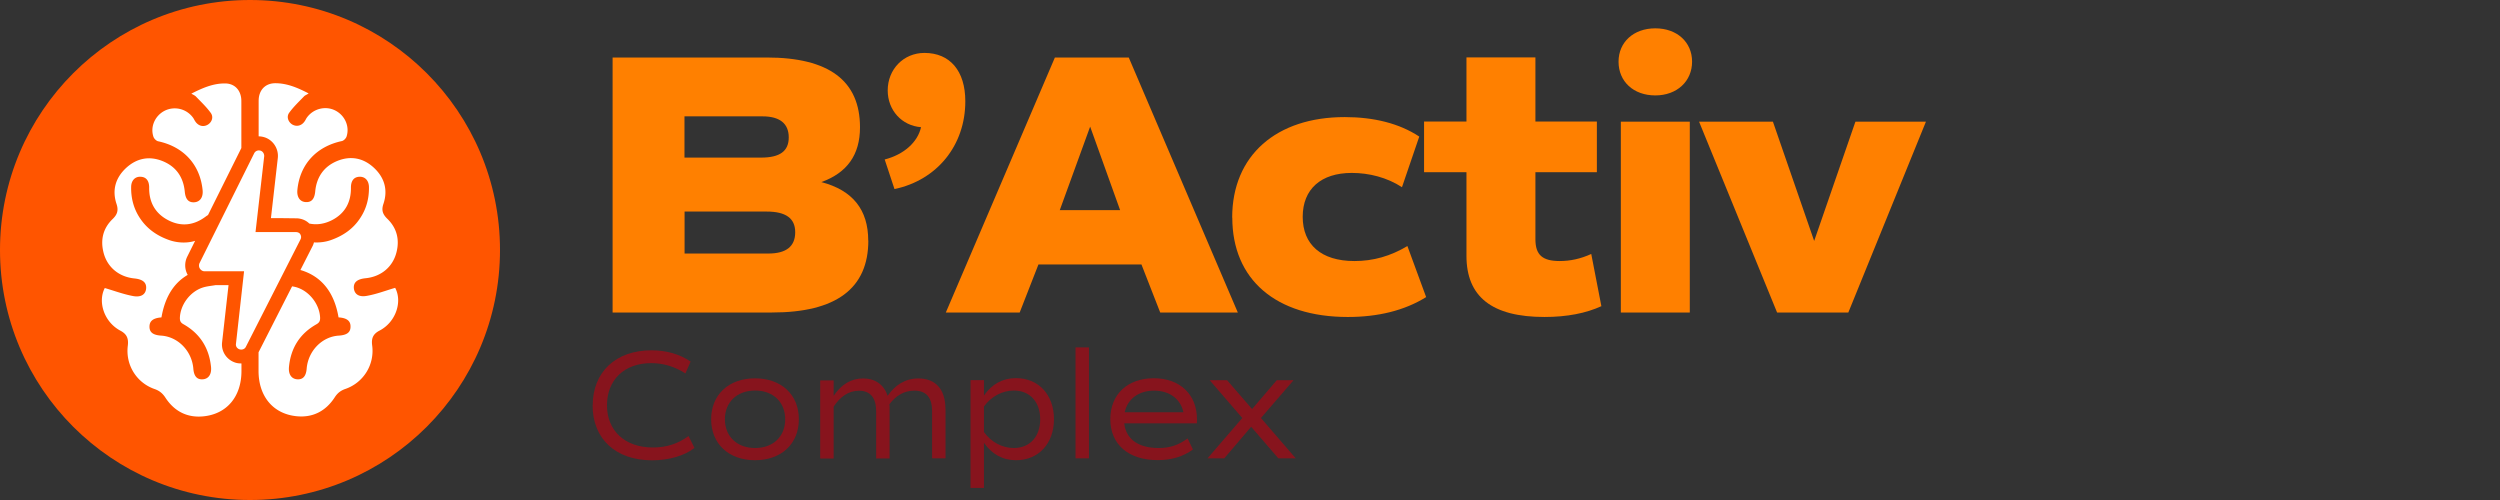
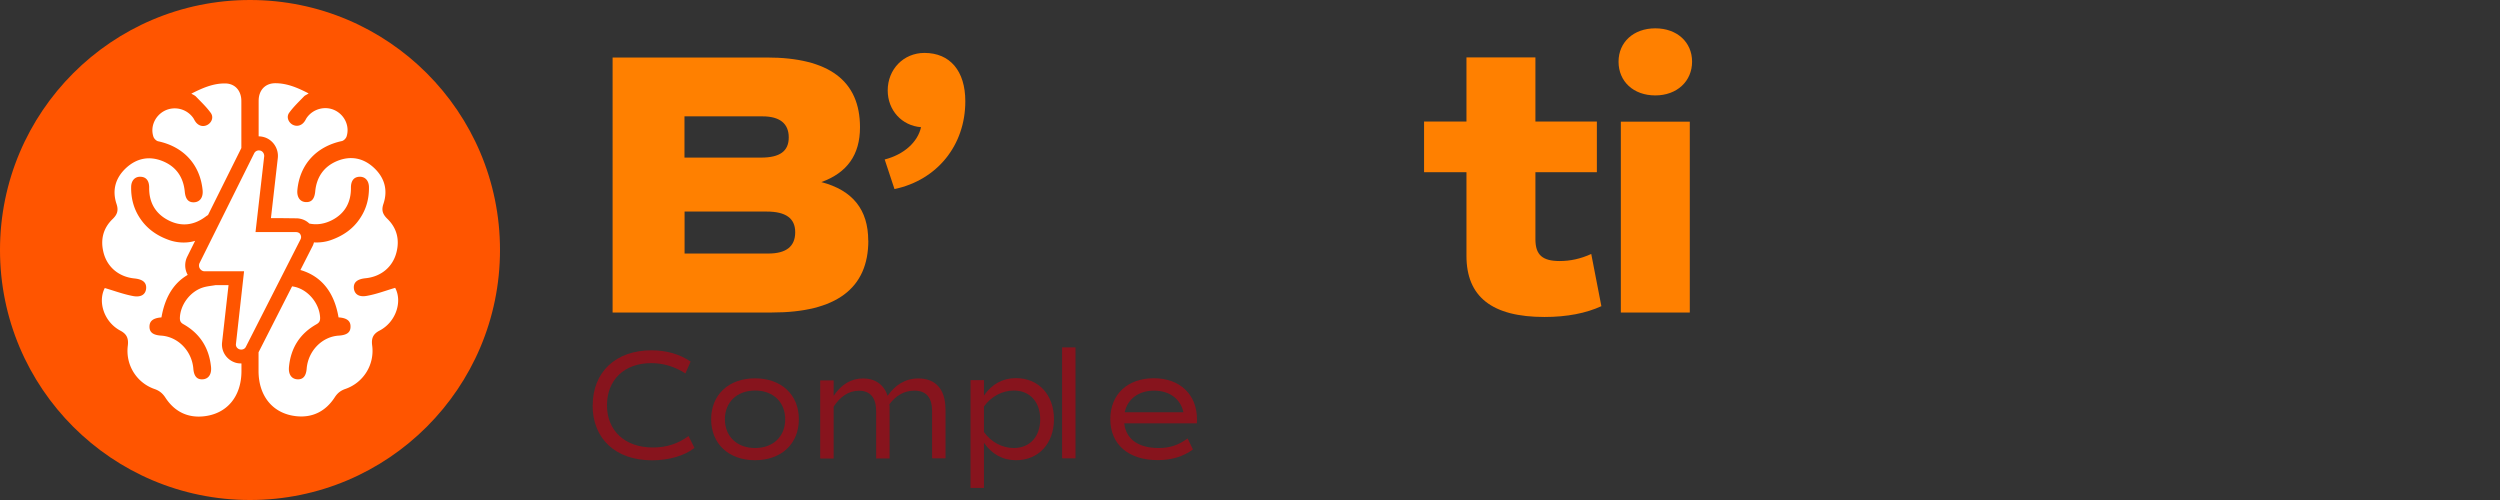
<svg xmlns="http://www.w3.org/2000/svg" data-bbox="0 0 184.89 48" viewBox="0 0 240 48" data-type="color">
  <rect x="0" y="0" width="240" height="48" fill="#333333" stroke="none" />
  <g>
    <path d="M56.9 38.92c0-3.19 2.19-5.29 5.64-5.29 1.42 0 2.7.36 3.76 1.08l-.5 1.14c-1.04-.67-2.14-.99-3.29-.99-2.59 0-4.24 1.62-4.24 4.05s1.71 4.05 4.41 4.05c1.29 0 2.42-.36 3.42-1.1l.57 1.14c-.95.75-2.46 1.19-4.07 1.19-3.49 0-5.71-2.06-5.71-5.27Z" fill="#87141d" data-color="1" />
    <path d="M68.27 40.25c0-2.35 1.68-3.93 4.21-3.93s4.21 1.57 4.21 3.93-1.68 3.93-4.21 3.93-4.21-1.58-4.21-3.93Zm7.11 0c0-1.65-1.16-2.76-2.89-2.76s-2.9 1.11-2.9 2.76 1.16 2.76 2.9 2.76 2.89-1.11 2.89-2.76Z" fill="#87141d" data-color="1" />
    <path d="M90.77 39.22V44h-1.29v-4.54c0-1.29-.55-1.96-1.71-1.96-.99 0-1.79.51-2.39 1.31.02.13.02.27.02.42v4.78h-1.29v-4.54c0-1.29-.57-1.96-1.65-1.96-1 0-1.81.58-2.43 1.53v4.98h-1.29v-7.5h1.29V38c.74-1.1 1.68-1.67 2.83-1.67s2.01.6 2.35 1.67c.71-1.02 1.67-1.67 2.96-1.67 1.67 0 2.59 1.08 2.59 2.9Z" fill="#87141d" data-color="1" />
    <path d="M101.18 40.25c0 2.33-1.48 3.93-3.64 3.93-1.28 0-2.31-.57-3.08-1.67v4.33h-1.29V36.49h1.29v1.48c.76-1.1 1.8-1.67 3.08-1.67 2.16 0 3.64 1.6 3.64 3.93Zm-1.32 0c0-1.66-.99-2.76-2.53-2.76-1.11 0-2.17.57-2.87 1.53v2.46c.69.96 1.75 1.53 2.87 1.53 1.54 0 2.53-1.1 2.53-2.76Z" fill="#87141d" data-color="1" />
-     <path d="M103.25 33.35h1.29V44h-1.29V33.35Z" fill="#87141d" data-color="1" />
+     <path d="M103.25 33.35V44h-1.29V33.35Z" fill="#87141d" data-color="1" />
    <path d="M107.93 40.66c.17 1.5 1.35 2.35 3.3 2.35 1.07 0 1.89-.27 2.78-.92l.51 1.06c-.95.69-2.05 1.02-3.39 1.02-2.81 0-4.54-1.52-4.54-3.93s1.68-3.93 4.18-3.93 4.14 1.56 4.14 3.94c0 .12 0 .25-.01.39h-6.96Zm.04-1.08h5.64c-.27-1.27-1.33-2.08-2.82-2.08s-2.55.81-2.82 2.08Z" fill="#87141d" data-color="1" />
-     <path d="m122.72 44-2.61-3.03-2.58 3.03h-1.61l3.34-3.87-3.13-3.63h1.67l2.4 2.77 2.37-2.77h1.61l-3.13 3.63 3.34 3.87h-1.67Z" fill="#87141d" data-color="1" />
    <path d="M83.36 23.09c0 4.61-3.1 6.91-9.25 6.91h-15.3V5.52H73.6c5.98 0 8.96 2.23 8.96 6.7 0 2.63-1.22 4.36-3.71 5.26 3.02.79 4.5 2.66 4.5 5.62Zm-17.64-7.96h7.34c1.8 0 2.66-.61 2.66-1.94s-.86-2.02-2.52-2.02h-7.49v3.96Zm10.62 7.16c0-1.33-.9-1.98-2.74-1.98h-7.88v4.03h8.03c1.73 0 2.59-.68 2.59-2.05Z" fill="#ff8000" data-color="2" />
    <path d="M92.67 9.73c0 4.21-2.7 7.56-6.8 8.42l-.94-2.84c1.84-.47 3.17-1.66 3.49-3.1-1.84-.14-3.2-1.62-3.2-3.53 0-2.02 1.51-3.6 3.53-3.6 2.45 0 3.92 1.73 3.92 4.64Z" fill="#ff8000" data-color="2" />
-     <path d="M109.59 25.39h-9.9L97.89 30H90.8l10.47-24.48h7.09L118.83 30h-7.45l-1.8-4.61Zm-4.93-13.25-2.92 8.03h5.79l-2.88-8.03Z" fill="#ff8000" data-color="2" />
-     <path d="M118.29 20.89c0-5.98 4.25-9.65 10.8-9.65 2.81 0 5.25.61 7.16 1.87l-1.66 4.86c-1.44-.94-3.17-1.37-4.82-1.37-2.95 0-4.71 1.55-4.71 4.21s1.76 4.25 4.97 4.25c1.8 0 3.46-.47 5.08-1.44l1.8 4.9c-2.09 1.3-4.64 1.91-7.52 1.91-6.91 0-11.09-3.6-11.09-9.54Z" fill="#ff8000" data-color="2" />
    <path d="M153.74 29.39c-1.48.68-3.31 1.04-5.47 1.04-5.04 0-7.49-1.94-7.49-5.87v-8.03h-4.07v-4.86h4.07V5.51h6.62v6.16h5.9v4.86h-5.9v6.44c0 1.51.68 2.09 2.34 2.09 1.01 0 2.02-.22 3.02-.68l.97 5Z" fill="#ff8000" data-color="2" />
    <path d="M155.38 5.92c0-1.87 1.44-3.2 3.53-3.2s3.53 1.33 3.53 3.2-1.44 3.24-3.53 3.24-3.53-1.33-3.53-3.24Zm.22 5.76h6.62V30h-6.62V11.68Z" fill="#ff8000" data-color="2" />
-     <path d="M184.89 11.68 177.44 30h-6.84l-7.49-18.32h7.09l3.96 11.45 3.96-11.45h6.77Z" fill="#ff8000" data-color="2" />
    <path fill="#ff5500" d="M48 24c0 13.255-10.745 24-24 24S0 37.255 0 24 10.745 0 24 0s24 10.745 24 24z" data-color="3" />
    <path d="M23.15 34.89c-.19 0-.36-.02-.53-.07-.85-.26-1.4-1.07-1.3-1.95l.62-5.5h-1.23c-.44.08-.9.11-1.32.26-1.2.43-2.07 1.66-2.12 2.86-.01.31.06.48.35.64 1.59.9 2.46 2.29 2.64 4.11.06.67-.22 1.11-.75 1.17-.58.06-.89-.27-.95-1.02-.14-1.7-1.47-3.06-3.08-3.17-.78-.05-1.13-.31-1.13-.86s.36-.83 1.15-.89c.33-1.93 1.17-3.3 2.52-4.08-.3-.53-.32-1.19-.05-1.74l.76-1.53c-.1.03-.2.06-.3.08-.71.15-1.49.09-2.18-.15-1.19-.42-2.13-1.08-2.81-2.1-.61-.91-.87-1.93-.85-3.01.01-.62.38-1 .91-.97.54.02.82.39.82 1.04-.02 1.4.58 2.48 1.81 3.12 1.24.65 2.46.52 3.59-.32.08-.06.17-.12.25-.17l3.2-6.43V9.85c0-.17 0-.35-.03-.52-.14-.82-.73-1.33-1.57-1.32-1.13 0-2.14.44-3.2.98.2.12.35.18.45.29.49.51 1.01 1 1.42 1.57.29.41.08.92-.33 1.14-.41.22-.87.1-1.16-.33-.08-.11-.13-.24-.21-.35a2.172 2.172 0 0 0-2.69-.7c-.95.46-1.45 1.54-1.12 2.52.06.18.27.39.44.43 2.45.52 4.03 2.23 4.28 4.68.07.69-.24 1.14-.8 1.18-.56.03-.84-.3-.91-1.01-.13-1.39-.82-2.41-2.12-2.94-1.28-.52-2.48-.29-3.5.64-1.03.95-1.38 2.14-.93 3.48.2.61.07 1-.37 1.43-.91.87-1.19 1.97-.89 3.19.35 1.44 1.49 2.37 2.97 2.52.8.08 1.17.39 1.13.95-.04.56-.46.89-1.26.74-.91-.17-1.79-.5-2.71-.77-.69 1.32-.07 3.26 1.49 4.09.65.34.8.78.72 1.45-.23 1.82.82 3.54 2.55 4.15.47.16.78.41 1.05.82.85 1.31 2.08 1.96 3.64 1.81 2.28-.22 3.67-1.91 3.67-4.35v-.73h-.02Zm14.79-7.26c-.92.27-1.8.61-2.71.77-.8.15-1.21-.18-1.26-.74-.04-.56.33-.87 1.13-.95 1.48-.15 2.62-1.08 2.97-2.52.3-1.21.02-2.31-.89-3.19-.44-.43-.58-.82-.37-1.43.45-1.34.1-2.53-.93-3.48-1.01-.93-2.22-1.16-3.5-.64-1.29.53-1.99 1.55-2.12 2.94-.07.71-.35 1.04-.91 1.01-.56-.03-.87-.49-.8-1.18.24-2.45 1.83-4.16 4.28-4.68.17-.04.38-.25.44-.43.32-.98-.17-2.06-1.12-2.52-.93-.45-2.08-.15-2.69.7-.08.11-.13.24-.21.35-.28.42-.74.55-1.16.33-.4-.22-.62-.74-.33-1.14.41-.57.93-1.06 1.42-1.57.1-.11.26-.16.45-.29-1.06-.55-2.07-.98-3.2-.98-.84 0-1.43.5-1.57 1.32-.03.17-.03.35-.03.52v3.26c.18 0 .36.03.53.08.85.25 1.41 1.11 1.31 2l-.66 5.77h.83l1.69.02c.45.03.86.2 1.16.5.71.15 1.45.05 2.19-.33 1.24-.64 1.83-1.72 1.81-3.12 0-.64.27-1.02.82-1.04.53-.02.89.35.91.97.02 1.09-.24 2.1-.85 3.01-.67 1.02-1.62 1.68-2.81 2.1-.51.18-1.07.25-1.62.22-.03.1-.06.21-.11.31l-1.19 2.34c2.01.59 3.25 2.12 3.66 4.55.8.05 1.16.34 1.15.89 0 .55-.35.81-1.13.86-1.61.1-2.94 1.47-3.08 3.17-.06.74-.37 1.08-.95 1.02-.53-.06-.81-.5-.75-1.17.17-1.82 1.04-3.21 2.64-4.11.28-.16.36-.33.35-.64-.05-1.2-.93-2.43-2.12-2.86-.18-.07-.38-.11-.57-.14l-3.22 6.33v1.79c0 2.43 1.39 4.13 3.67 4.35 1.55.15 2.79-.5 3.64-1.81.27-.42.58-.66 1.05-.82a3.865 3.865 0 0 0 2.55-4.15c-.09-.68.06-1.11.72-1.45 1.56-.82 2.19-2.77 1.49-4.09Zm-9.11-5.14c-.09-.15-.26-.21-.43-.21h-3.87l.83-7.25c.03-.25-.12-.5-.36-.57-.05-.01-.1-.02-.15-.02a.5.5 0 0 0-.45.28l-5.24 10.53c-.08.16-.07.37.02.52.09.15.26.27.43.27h3.82l-.78 6.98c-.03.24.12.45.36.52.05.01.1.02.15.02.19 0 .37-.1.45-.28l5.24-10.3c.08-.16.07-.33-.02-.48Z" fill="#ffffff" data-color="4" />
  </g>
</svg>